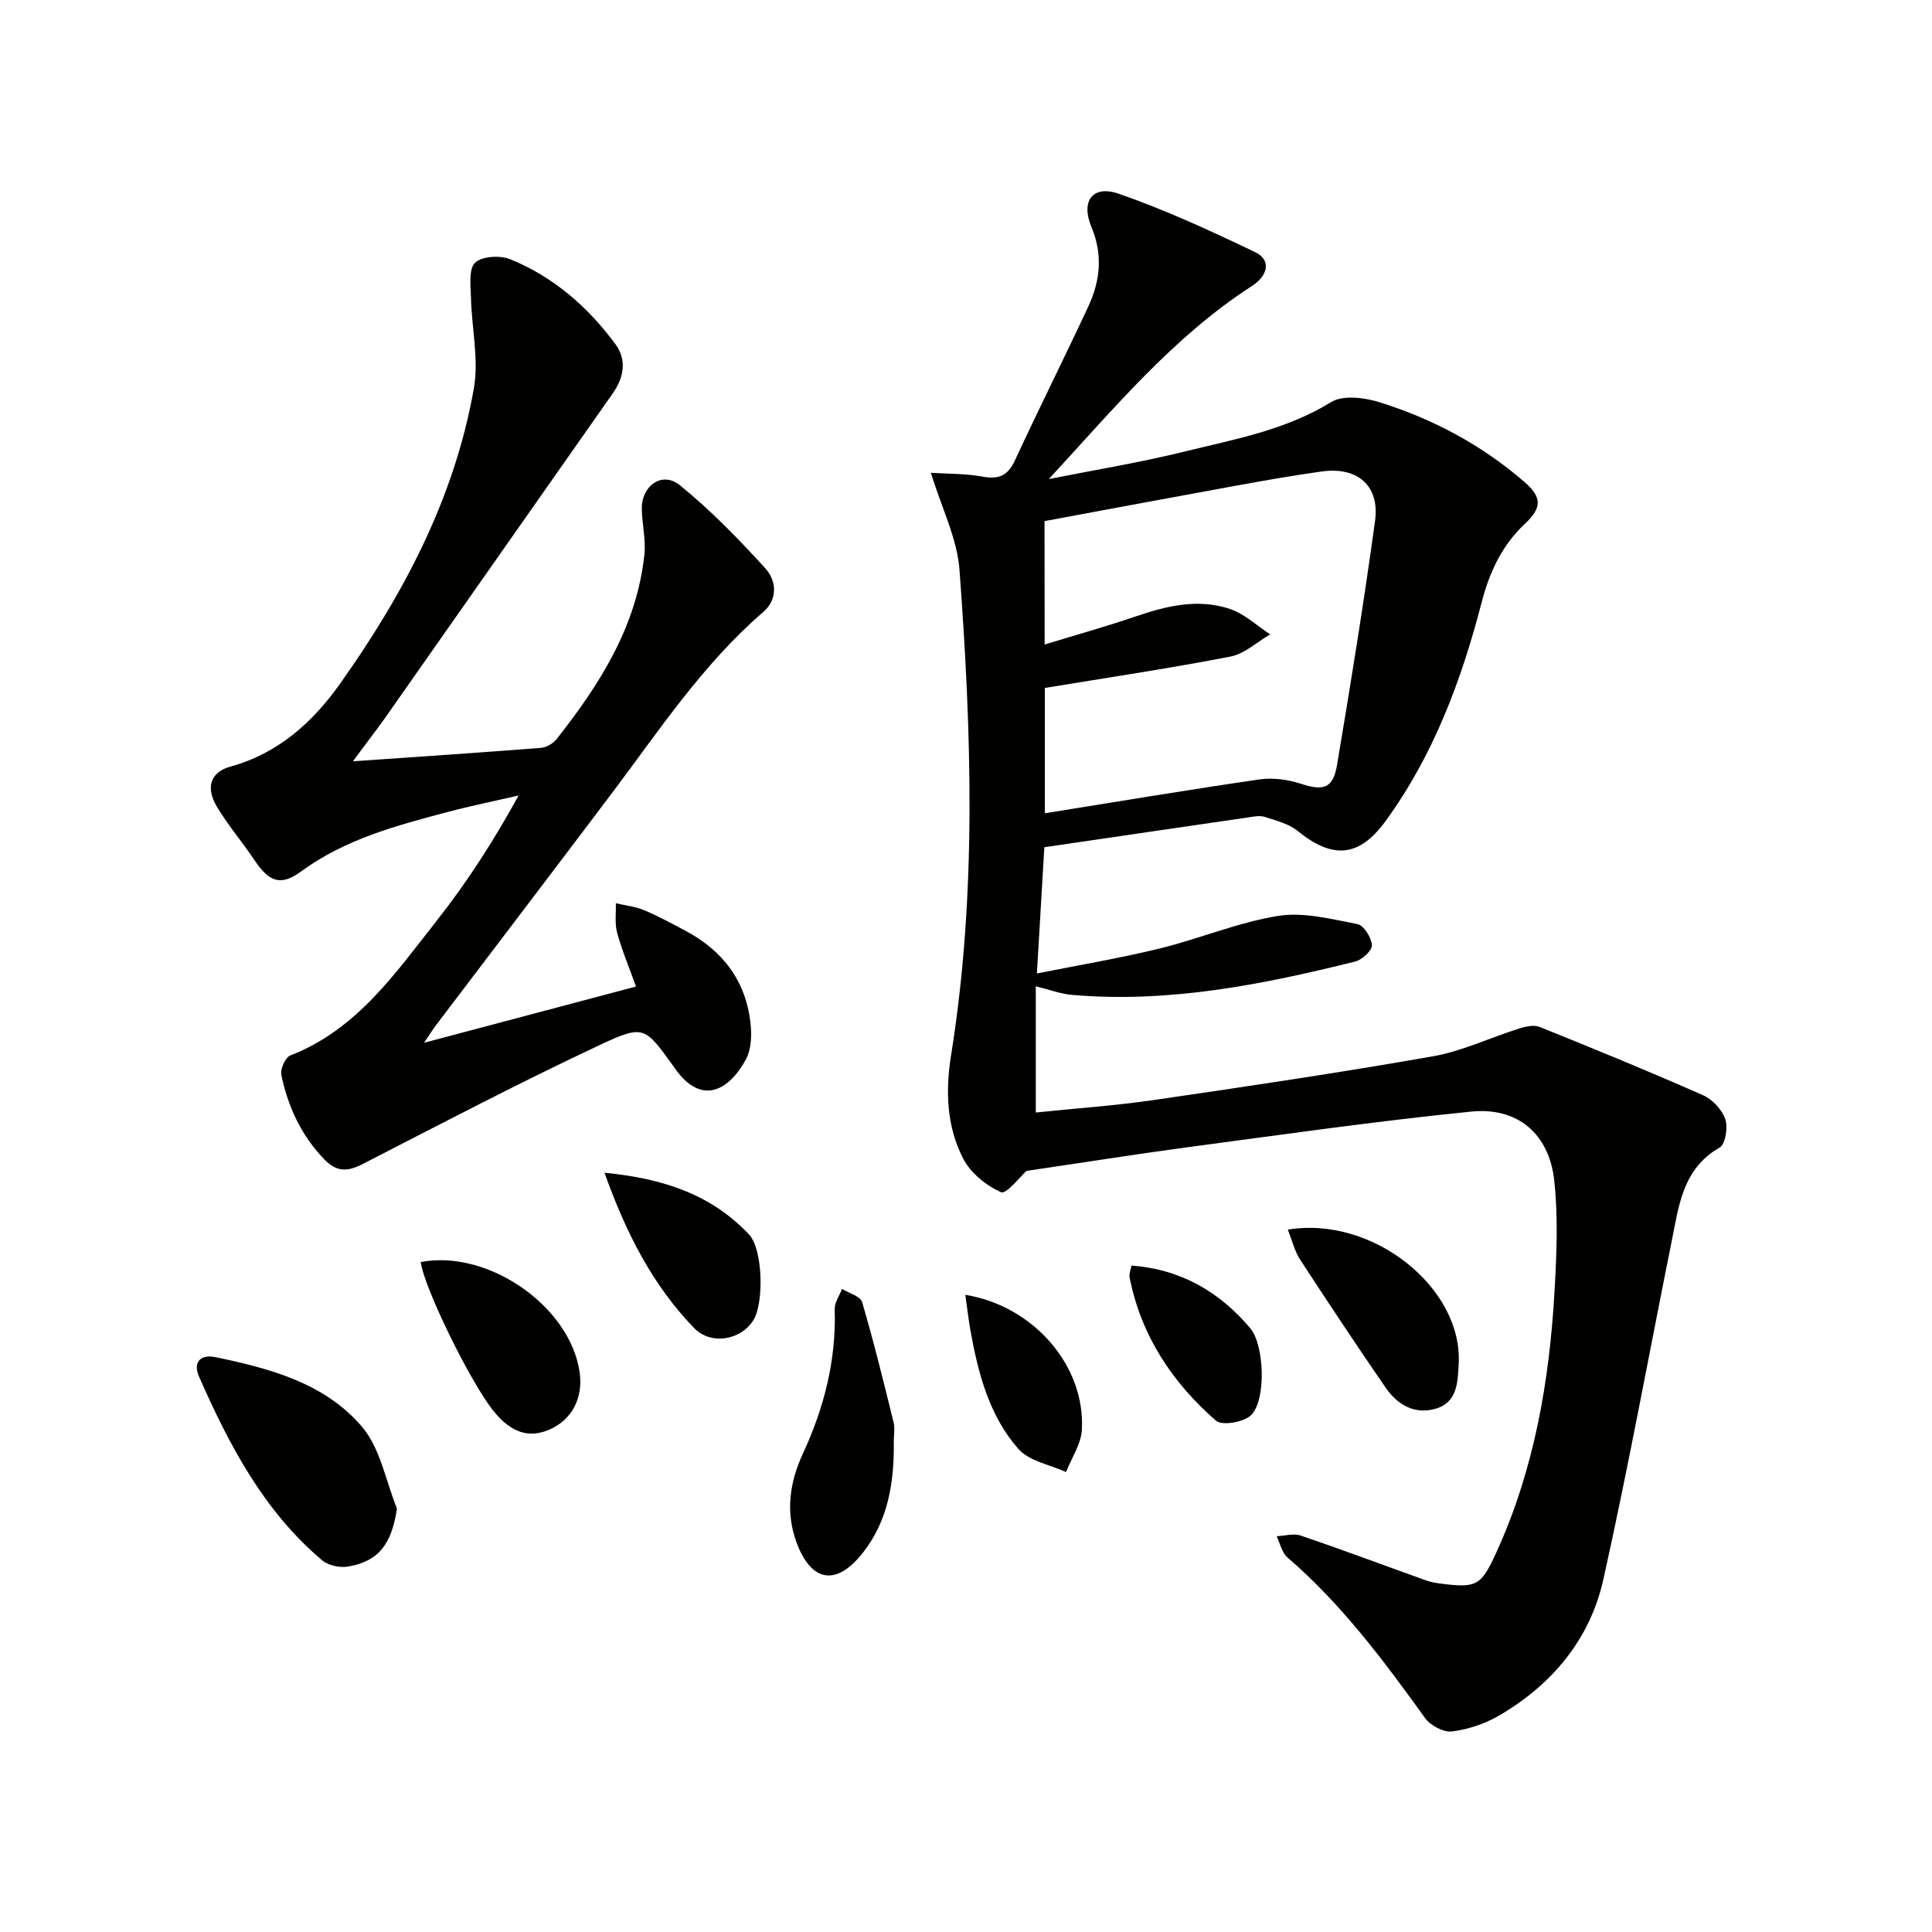
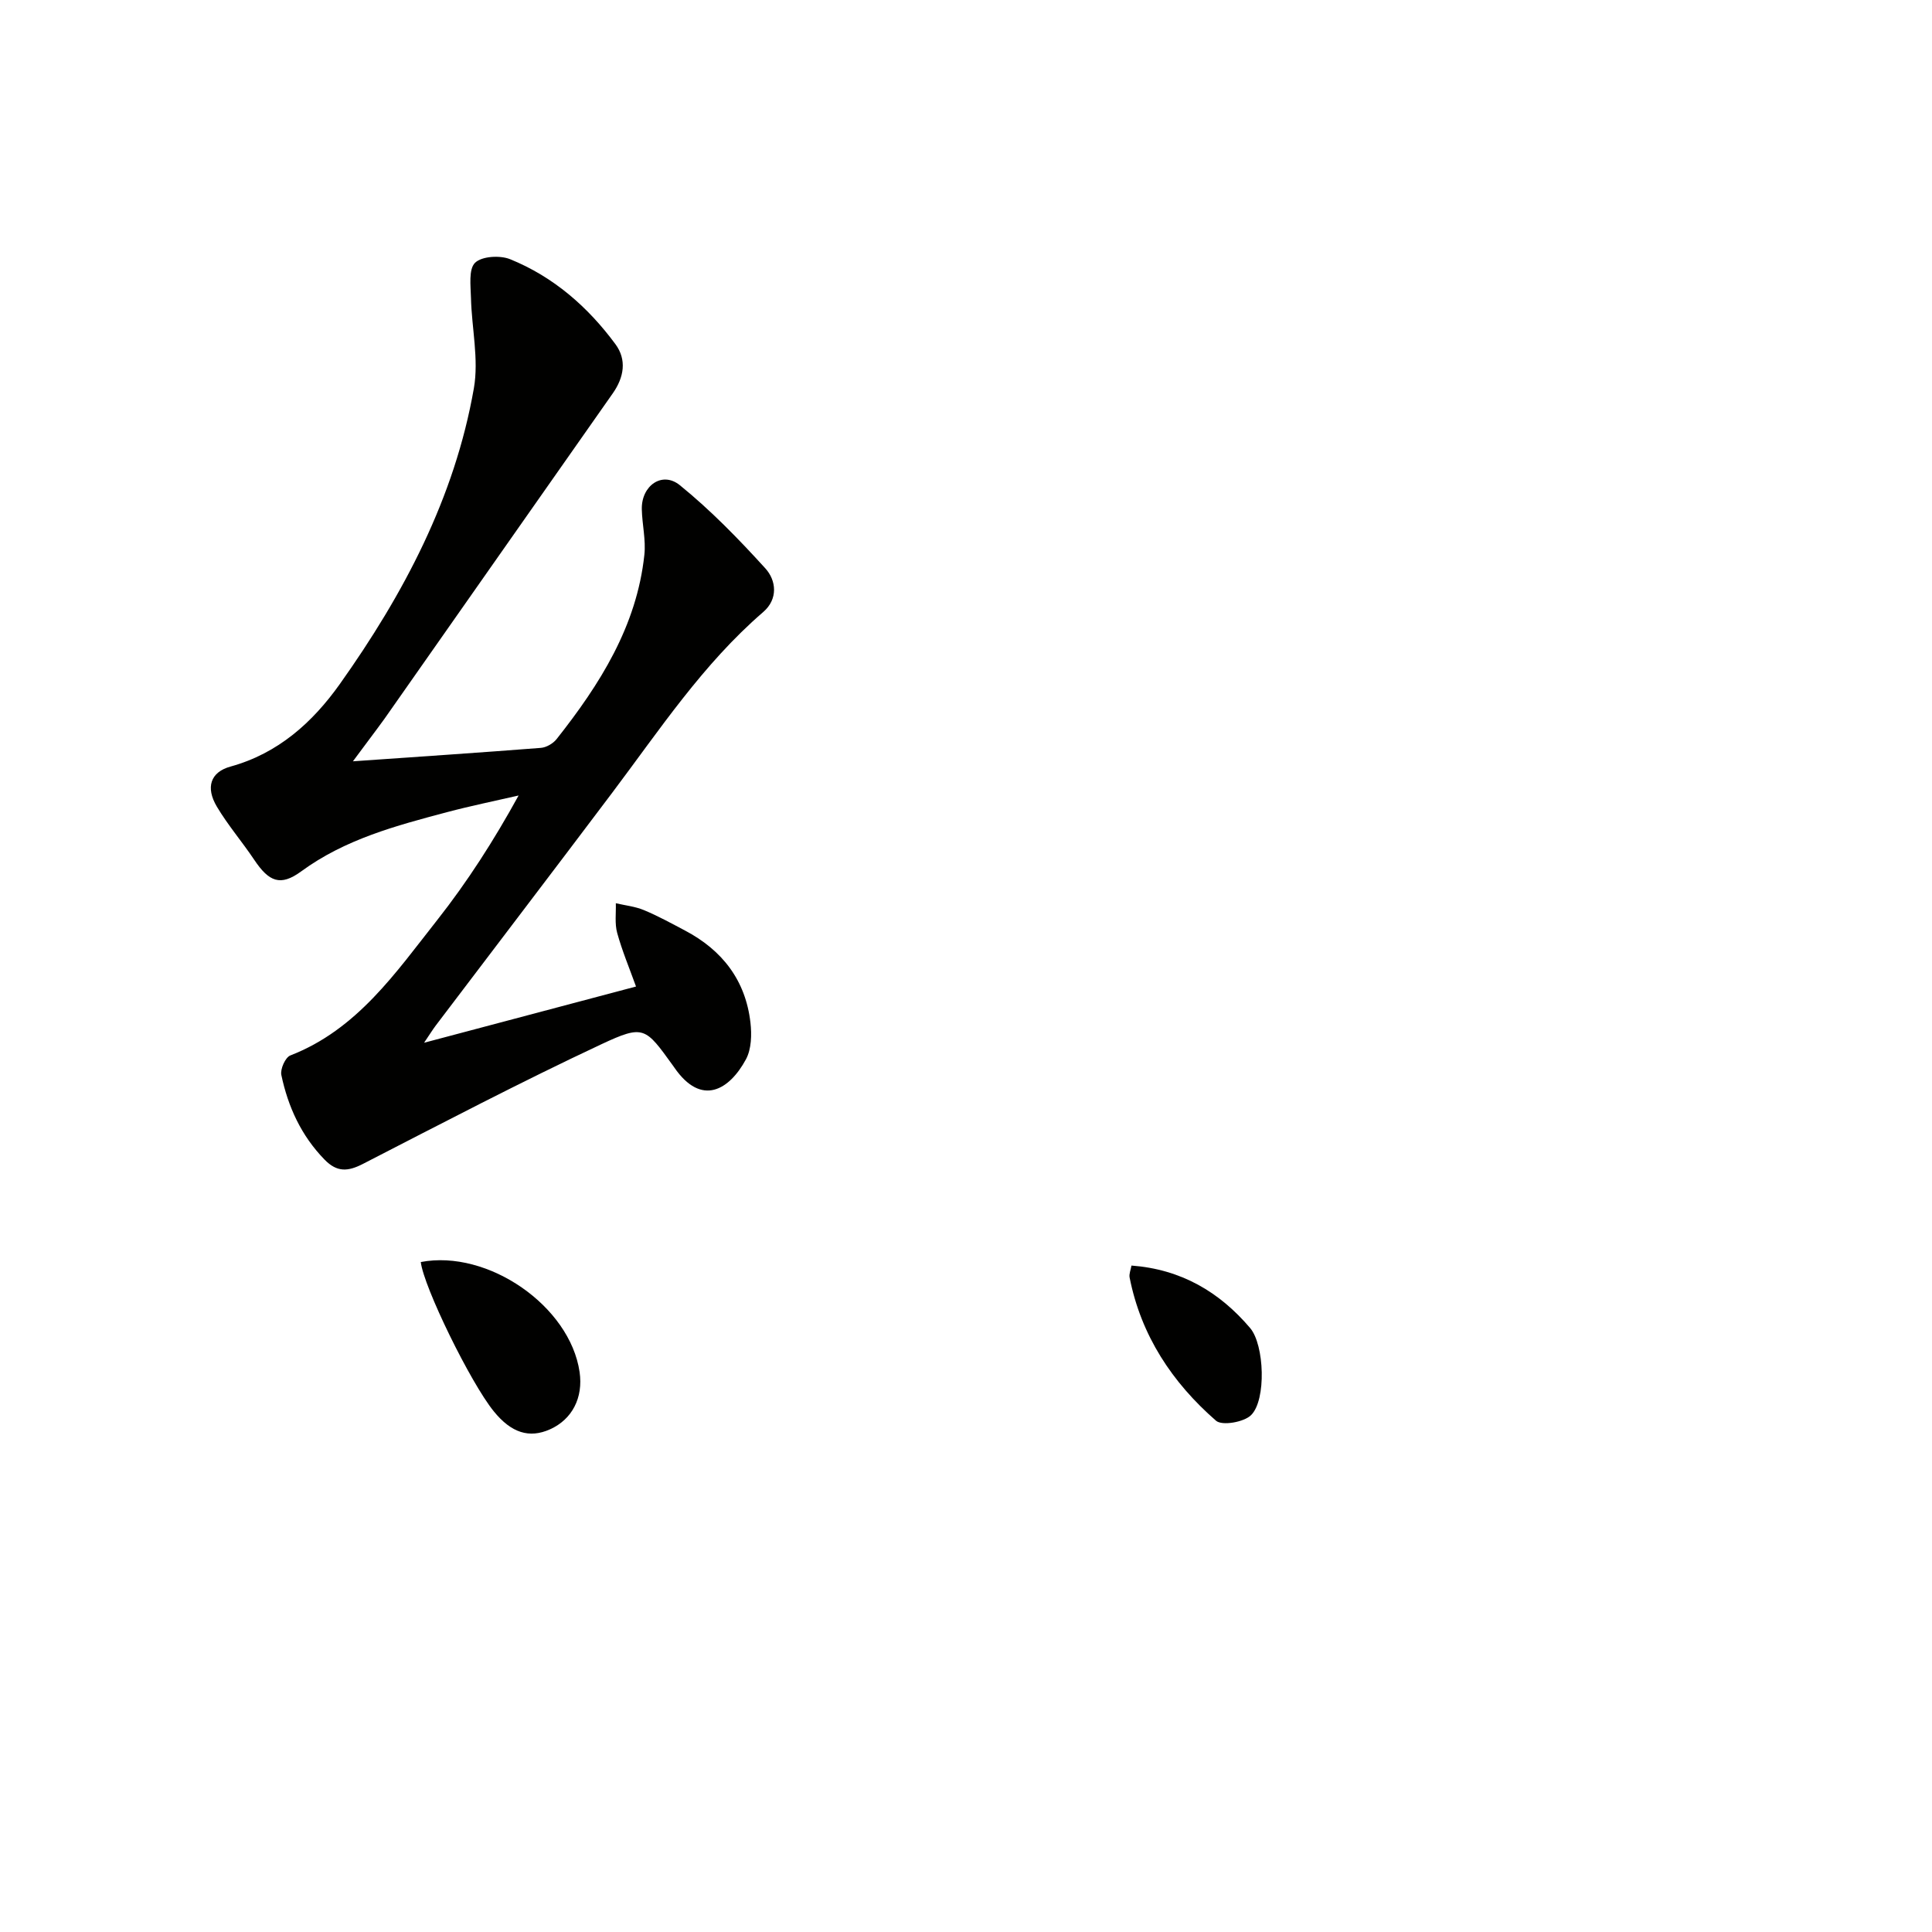
<svg xmlns="http://www.w3.org/2000/svg" enable-background="new 0 0 400 400" viewBox="0 0 400 400">
  <g fill="#010100">
-     <path d="m212.53 242.42c-1.21 1.07-4.19 4.9-5.26 4.42-3.1-1.37-6.34-4-7.87-6.99-3.4-6.63-3.69-13.94-2.49-21.38 5.36-33.41 4.23-66.99 1.74-100.51-.48-6.5-3.7-12.79-5.92-20.07 3.37.22 7.1.13 10.7.79 3.34.61 5.22-.17 6.68-3.32 4.96-10.7 10.25-21.25 15.23-31.95 2.46-5.29 3.02-10.7.64-16.38-2.27-5.4.23-8.8 5.64-6.92 9.67 3.36 19.04 7.68 28.28 12.11 3.3 1.58 2.68 4.81-.68 6.98-16.4 10.58-28.72 25.55-42.08 39.99 9.32-1.86 18.72-3.39 27.94-5.66 10.42-2.56 21.05-4.45 30.52-10.28 2.45-1.51 6.91-.94 10.02.03 11.04 3.45 21.15 8.84 29.96 16.47 3.6 3.12 3.78 5.28.18 8.65-4.79 4.5-7.37 10.01-9 16.31-4.19 16.17-9.99 31.72-19.95 45.36-5.45 7.46-10.95 7.82-18.13 1.98-1.86-1.51-4.5-2.17-6.87-2.93-1.04-.33-2.32-.04-3.47.13-13.95 2.02-27.89 4.08-42.12 6.16-.48 8.21-.98 16.62-1.54 26.14 8.74-1.75 17.18-3.16 25.47-5.19 8.21-2.01 16.15-5.38 24.44-6.73 5.27-.85 11.02.65 16.44 1.69 1.32.25 2.91 2.79 3.01 4.37.07 1.09-2.04 3.04-3.47 3.39-19.24 4.78-38.62 8.64-58.62 6.9-2.42-.21-4.79-1.12-7.5-1.78v26.13c8.3-.86 16.51-1.42 24.64-2.61 19.22-2.8 38.44-5.66 57.56-9.02 6.1-1.07 11.88-3.87 17.85-5.75 1.34-.42 3.07-.82 4.26-.34 11.35 4.57 22.67 9.21 33.85 14.15 1.94.86 3.9 2.97 4.59 4.95.59 1.7.03 5.19-1.17 5.88-7.62 4.35-8.42 11.93-9.89 19.22-4.71 23.4-8.99 46.89-14.18 70.19-2.76 12.37-10.58 21.76-21.56 28.17-2.93 1.71-6.41 2.88-9.76 3.31-1.75.22-4.47-1.22-5.58-2.75-8.56-11.91-17.31-23.62-28.51-33.28-1.15-.99-1.51-2.9-2.24-4.39 1.67-.07 3.51-.64 4.99-.14 8.64 2.94 17.19 6.15 25.78 9.23.93.33 1.93.56 2.91.68 7.73 1 8.61.6 11.83-6.46 7.85-17.2 10.98-35.49 12.04-54.18.43-7.6.75-15.32-.08-22.85-1.06-9.56-7.56-15.16-17.15-14.2-19.8 1.99-39.51 4.82-59.24 7.45-10.62 1.43-21.22 3.12-32.86 4.83zm3.75-108.98c6.64-2.03 12.85-3.76 18.93-5.84 6.4-2.19 12.89-3.72 19.44-1.52 3.03 1.02 5.57 3.46 8.33 5.26-2.74 1.58-5.31 4.04-8.25 4.6-12.64 2.45-25.39 4.35-38.4 6.49v25.95c14.99-2.4 29.69-4.87 44.43-7.01 2.77-.4 5.89.02 8.57.9 4.64 1.52 6.67 1.01 7.49-3.89 2.83-16.81 5.56-33.65 7.87-50.54 1-7.27-3.63-11.25-10.99-10.23-6.07.84-12.11 1.91-18.15 3.01-13.09 2.38-26.16 4.84-39.29 7.27.02 7.87.02 16.29.02 25.55z" />
    <path d="m73.07 157.62c13.76-.96 26.34-1.8 38.91-2.78 1.14-.09 2.53-.9 3.26-1.82 8.95-11.33 16.59-23.36 18.17-38.16.33-3.08-.46-6.27-.53-9.42-.11-4.88 4.21-7.96 7.88-4.98 6.37 5.17 12.17 11.13 17.7 17.22 2.27 2.5 2.67 6.34-.44 9.03-12.49 10.77-21.49 24.44-31.29 37.45-12.12 16.09-24.34 32.1-36.5 48.15-.67.89-1.25 1.84-2.43 3.58 14.97-3.97 29.03-7.7 43.88-11.64-1.38-3.83-2.88-7.4-3.9-11.1-.53-1.93-.22-4.09-.28-6.14 1.95.45 4 .66 5.82 1.42 2.91 1.21 5.69 2.74 8.49 4.22 7.72 4.06 12.55 10.3 13.56 19.05.29 2.5.21 5.51-.93 7.62-3.39 6.28-9.18 9.91-14.83 1.7-.09-.14-.19-.27-.29-.41-5.71-7.9-6-8.53-14.81-4.41-16.67 7.81-33 16.36-49.38 24.78-3.1 1.59-5.35 1.76-7.94-.9-4.82-4.95-7.55-10.92-8.94-17.51-.26-1.21.82-3.65 1.86-4.05 13.83-5.37 21.8-17.12 30.4-28.02 6.25-7.93 11.73-16.47 16.86-25.8-4.92 1.13-9.88 2.14-14.75 3.43-10.6 2.81-21.16 5.61-30.26 12.28-4.29 3.14-6.66 2.19-9.74-2.42-2.49-3.72-5.44-7.15-7.72-10.98-2.36-3.97-1.35-7.15 2.82-8.3 9.89-2.73 17-9.16 22.64-17.09 13.19-18.58 23.78-38.54 27.75-61.23 1.05-6.01-.45-12.45-.6-18.7-.06-2.5-.52-5.94.84-7.28 1.39-1.37 5.16-1.59 7.25-.75 8.97 3.63 16.12 9.87 21.82 17.6 2.38 3.23 1.79 6.85-.56 10.19-15.77 22.44-31.5 44.92-47.26 67.37-1.93 2.67-3.93 5.27-6.53 8.8z" />
-     <path d="m82.19 312.34c-1.11 7.32-3.76 10.94-10.2 12.01-1.67.28-4.02-.24-5.29-1.3-12.11-10.23-19.26-23.87-25.5-38.06-1.28-2.9.26-4.66 3.4-4.01 11.31 2.35 22.7 5.38 30.38 14.46 3.78 4.46 4.89 11.19 7.21 16.9z" />
-     <path d="m185.05 298.43c.11 8.31-1.11 16.33-6.4 23.05-5.5 6.99-10.71 6.13-13.76-2.2-2.29-6.26-1.4-12.43 1.36-18.37 4.4-9.49 6.9-19.37 6.57-29.92-.04-1.36.99-2.76 1.52-4.14 1.43.9 3.8 1.52 4.15 2.73 2.42 8.22 4.46 16.55 6.51 24.87.31 1.25.05 2.65.05 3.98z" />
-     <path d="m266.63 254.58c17.6-2.92 36.21 12.06 35.38 27.72-.2 3.74-.21 8.1-4.88 9.39-4.36 1.21-7.86-.92-10.27-4.42-6.01-8.74-11.88-17.57-17.67-26.46-1.13-1.72-1.62-3.86-2.56-6.23z" />
+     <path d="m185.05 298.43z" />
    <path d="m87.12 261.29c13.89-2.66 30.89 9.12 32.88 22.78.77 5.32-1.54 9.79-6.11 11.85-4.3 1.93-8.03.75-11.65-3.71-4.83-5.93-14.53-25.79-15.12-30.92z" />
-     <path d="m125.15 242.8c12.23 1.19 22.19 4.55 29.94 12.8 2.86 3.04 3.11 14.15.9 17.71-2.6 4.2-8.82 5.24-12.3 1.63-8.52-8.83-14.01-19.47-18.54-32.14z" />
    <path d="m234.26 262.02c10.26.77 18.21 5.45 24.57 12.94 2.95 3.47 3.38 14.87.2 18.02-1.48 1.47-6.01 2.25-7.26 1.17-9.07-7.9-15.53-17.63-17.9-29.68-.13-.74.24-1.57.39-2.45z" />
-     <path d="m199.86 268.08c14.15 2.3 24.87 14.72 24.13 27.96-.17 2.96-2.14 5.83-3.28 8.73-3.34-1.54-7.62-2.24-9.84-4.76-6.08-6.88-8.36-15.7-9.96-24.6-.42-2.37-.68-4.77-1.05-7.33z" />
  </g>
</svg>